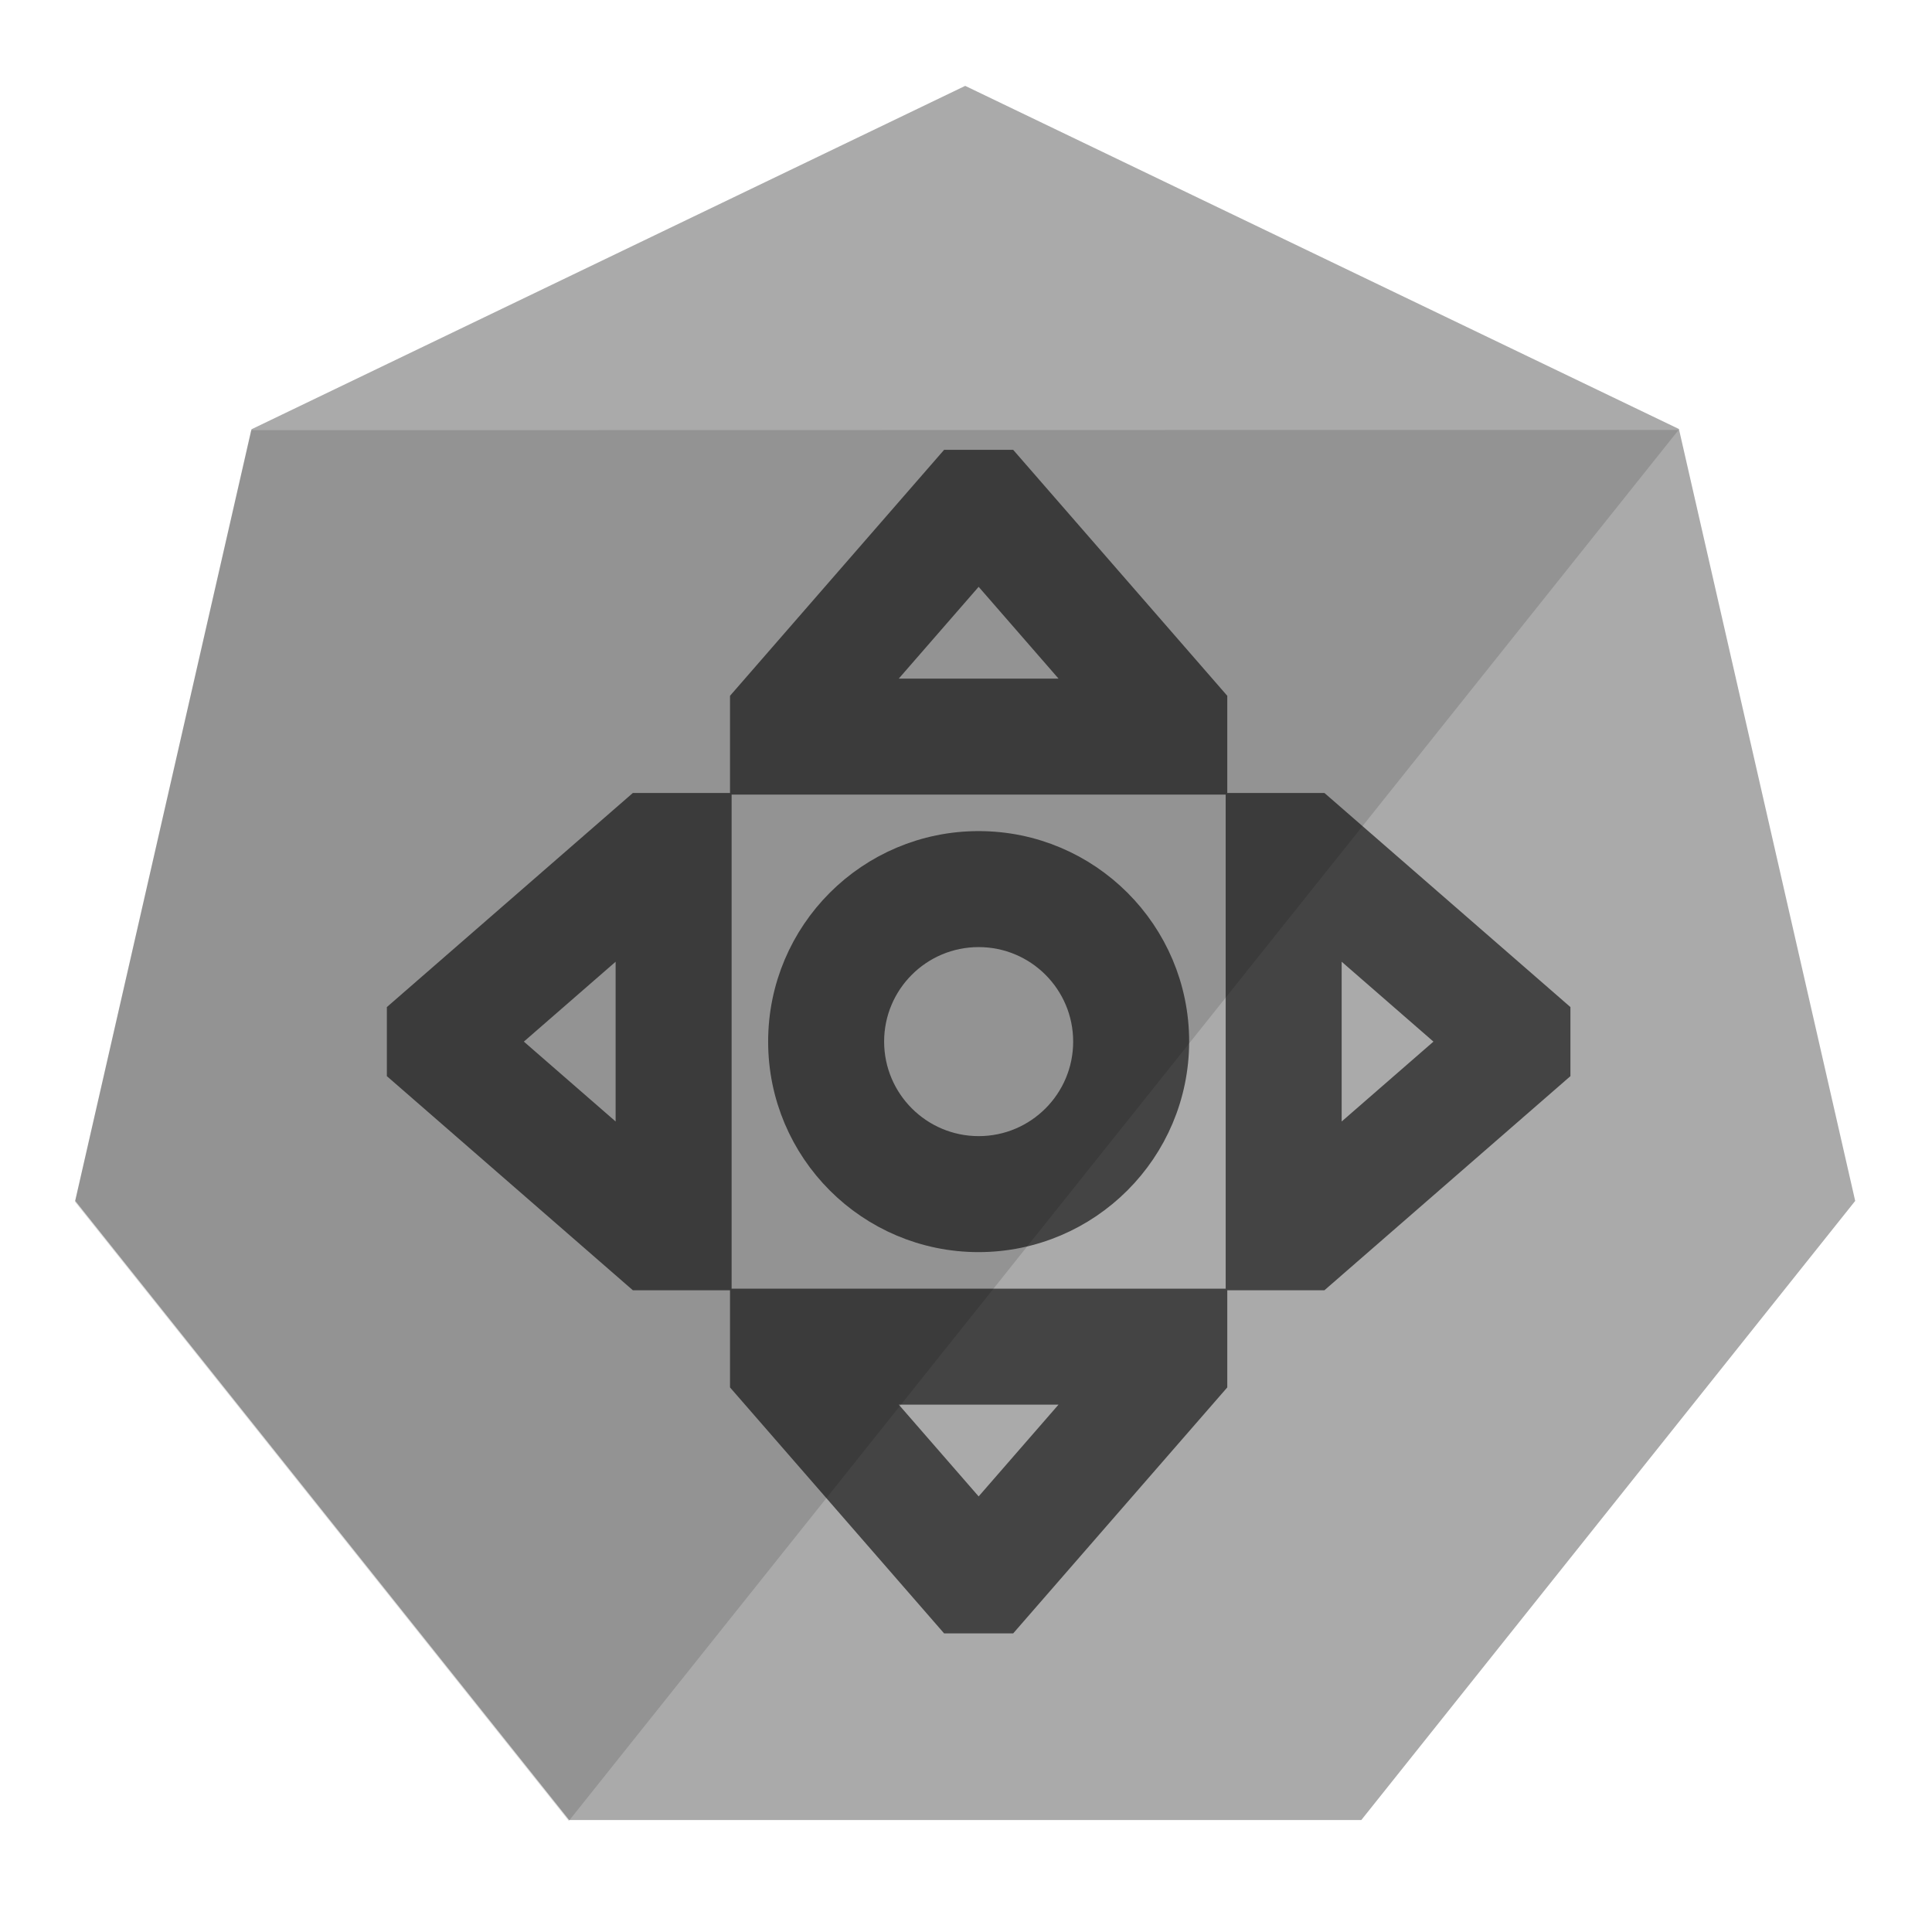
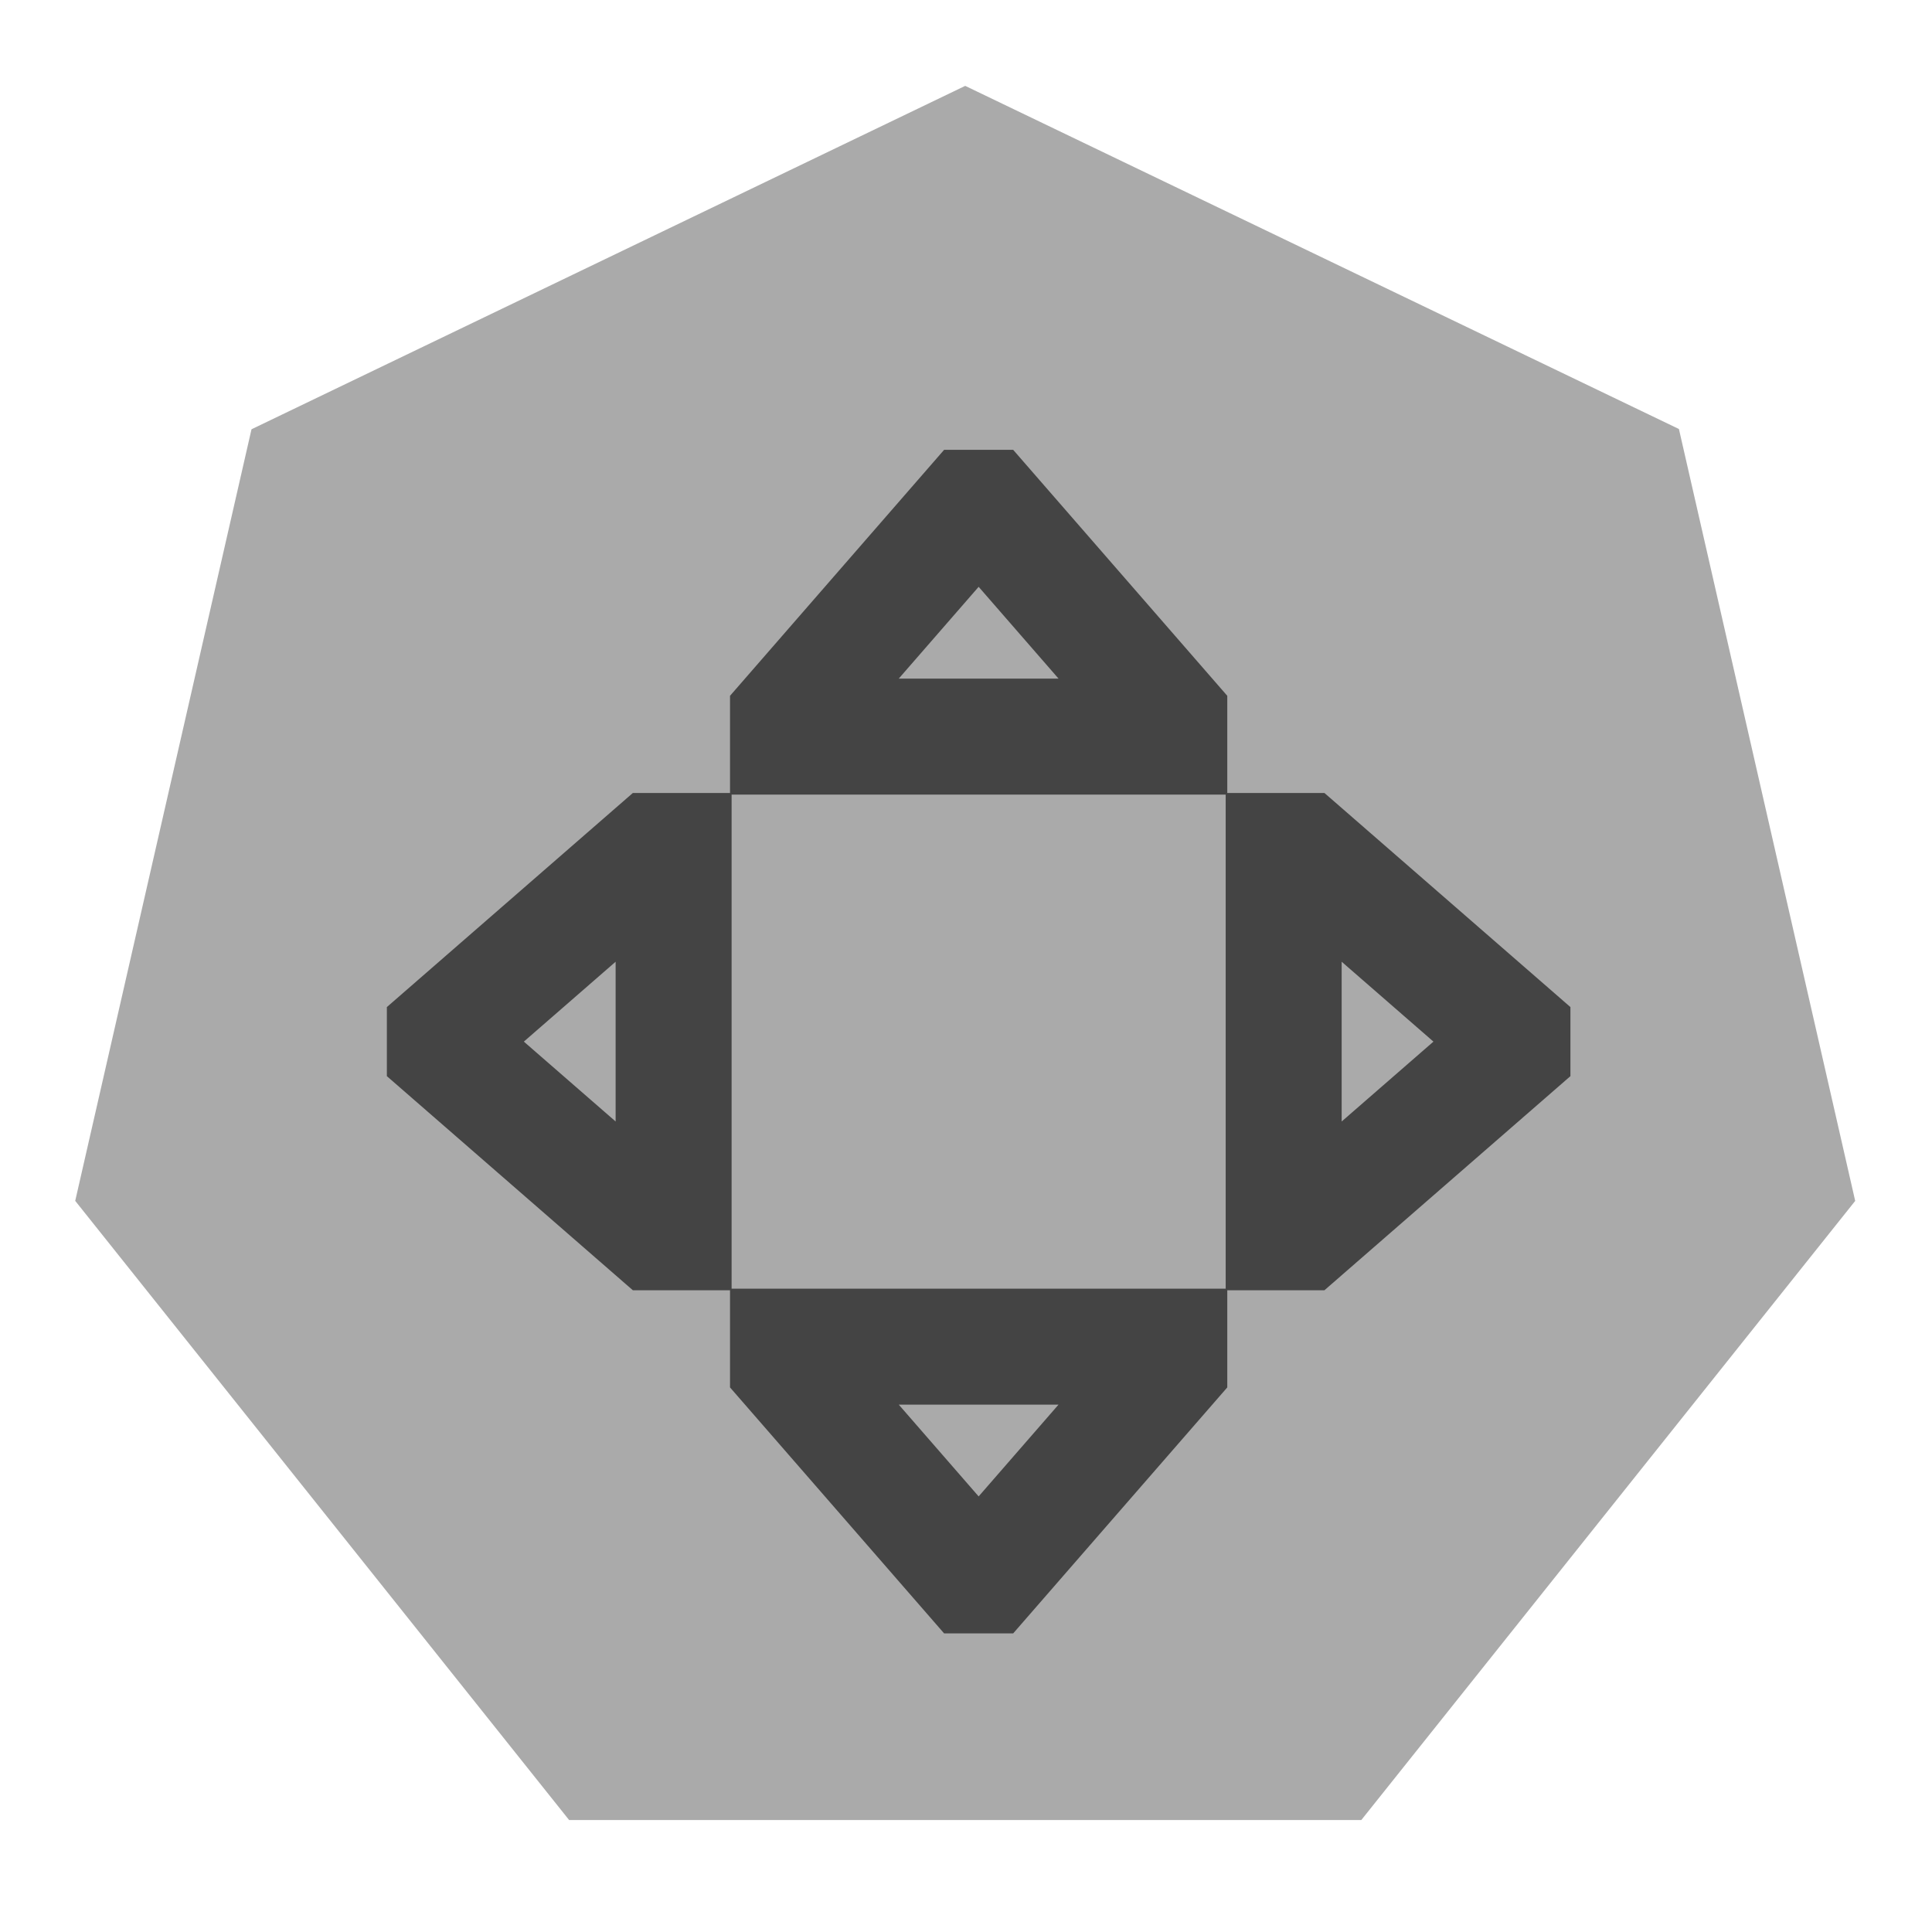
<svg xmlns="http://www.w3.org/2000/svg" version="1.1" id="logo" x="0px" y="0px" width="2140px" height="2140px" viewBox="0 0 2140 2140" enable-background="new 0 0 2140 2140" xml:space="preserve">
  <g id="Logic">
    <path id="Base_28_" fill="#AAAAAA" d="M1859.68,475.199L1069.118,95.11L278.58,475.49L83.32,1330.15L630.4,2016h877.451   l547.078-685.801L1859.68,475.199z" />
    <g id="Logo_11_" display="none" opacity="0.6">
      <g display="inline">
        <circle cx="514" cy="1390" r="85" />
        <circle cx="726" cy="785" r="85" />
        <circle cx="1176.996" cy="908.003" r="85" />
        <circle cx="1651.49" cy="886.99" r="85" />
        <circle cx="913.998" cy="1204.5" r="85" />
        <circle cx="1312" cy="1596.5" r="85" />
        <circle cx="1361" cy="1182" r="85" />
-         <line fill="none" stroke="#000000" stroke-width="70" stroke-miterlimit="10" x1="514" y1="1390" x2="726" y2="785" />
        <line fill="none" stroke="#000000" stroke-width="70" stroke-miterlimit="10" x1="726" y1="785" x2="1176.996" y2="908.003" />
-         <line fill="none" stroke="#000000" stroke-width="70" stroke-miterlimit="10" x1="913.998" y1="1204.5" x2="1312" y2="1596.5" />
        <line fill="none" stroke="#000000" stroke-width="70" stroke-miterlimit="10" x1="1361" y1="1182" x2="1651.49" y2="886.99" />
        <line fill="none" stroke="#000000" stroke-width="70" stroke-miterlimit="10" x1="1312" y1="1596.5" x2="1361" y2="1182" />
        <line fill="none" stroke="#000000" stroke-width="70" stroke-miterlimit="10" x1="1176.996" y1="908.003" x2="913.998" y2="1204.5" />
-         <line fill="none" stroke="#000000" stroke-width="70" stroke-miterlimit="10" x1="514" y1="1390" x2="913.998" y2="1204.5" />
      </g>
    </g>
    <g opacity="0.6">
-       <path stroke="#000000" stroke-width="44" stroke-miterlimit="10" d="M1295.177,1153.752c0-116.619-94.55-211.167-211.171-211.167    c-116.622,0-211.165,94.548-211.165,211.167c0,116.624,94.543,211.17,211.165,211.17    C1200.574,1364.784,1295.039,1270.321,1295.177,1153.752z M957.305,1153.752c0-69.978,56.726-126.694,126.701-126.694    c69.979,0,126.697,56.717,126.697,126.694c0,69.977-56.719,126.697-126.697,126.697    C1014.065,1280.369,957.385,1223.696,957.305,1153.752z" />
-       <path stroke="#000000" stroke-width="44" stroke-miterlimit="10" d="M830.604,1528.543l225.174,258.709h56.455l225.174-258.709    v-79.156H830.604V1528.543z M1220.801,1533.851l-136.795,157.172L947.21,1533.851H1220.801z" />
+       <path stroke="#000000" stroke-width="44" stroke-miterlimit="10" d="M830.604,1528.543l225.174,258.709h56.455l225.174-258.709    v-79.156H830.604z M1220.801,1533.851l-136.795,157.172L947.21,1533.851H1220.801z" />
      <path stroke="#000000" stroke-width="44" stroke-miterlimit="10" d="M1055.778,520.252l-225.174,258.71v79.155h506.803v-79.155    l-225.174-258.71H1055.778z M947.21,773.654l136.795-157.17l136.795,157.17H947.21z" />
      <path stroke="#000000" stroke-width="44" stroke-miterlimit="10" d="M450.506,1125.525v56.455l258.712,225.174h79.153V900.351    h-79.153L450.506,1125.525z M703.907,1290.551l-157.173-136.799l157.173-136.802V1290.551z" />
      <path stroke="#000000" stroke-width="44" stroke-miterlimit="10" d="M1458.794,900.351h-79.153v506.803h79.153l258.712-225.174    v-56.455L1458.794,900.351z M1464.104,1290.551V1016.95l157.175,136.802L1464.104,1290.551z" />
    </g>
    <path display="none" opacity="0.6" d="M1020.5,595.469c-64.004,0-118.528,42.763-139.218,101.365H476v101.364h405.282   c20.69,58.601,75.214,101.364,139.218,101.364c64.003,0,118.527-42.763,139.218-101.364H1664V696.833h-504.281   C1139.027,638.232,1084.504,595.469,1020.5,595.469z M1020.5,696.833c27.842,0,49.5,22.173,49.5,50.682   c0,28.509-21.657,50.683-49.5,50.683c-27.843,0-49.5-22.173-49.5-50.683C971,719.006,992.657,696.833,1020.5,696.833z    M1367,1000.926c-64.004,0-118.528,42.763-139.219,101.364H476v101.365h751.781c20.69,58.602,75.215,101.364,139.219,101.364   s118.527-42.763,139.219-101.364H1664v-101.365h-157.781C1485.527,1043.688,1431.004,1000.926,1367,1000.926z M1367,1102.289   c27.844,0,49.501,22.174,49.501,50.684c0,28.509-21.657,50.682-49.501,50.682s-49.5-22.173-49.5-50.682   C1317.5,1124.463,1339.156,1102.289,1367,1102.289z M822.5,1406.384c-64.004,0-118.527,42.763-139.219,101.363H476v101.364h207.281   c20.692,58.602,75.215,101.365,139.219,101.365c64.003,0,118.527-42.764,139.219-101.365H1664v-101.364H961.719   C941.027,1449.147,886.503,1406.384,822.5,1406.384z M822.5,1507.747c27.843,0,49.5,22.174,49.5,50.683   c0,28.508-21.657,50.682-49.5,50.682c-27.844,0-49.5-22.174-49.5-50.682C773,1529.921,794.656,1507.747,822.5,1507.747z" />
-     <polygon id="Shadow_17_" opacity="0.14" enable-background="new    " points="278.206,476.49 1859.313,476.203 630.031,2017    82.954,1331.146  " />
  </g>
  <rect x="2829.002" y="606.114" display="none" stroke="#000000" stroke-width="20" stroke-miterlimit="10" width="0" height="3" />
</svg>